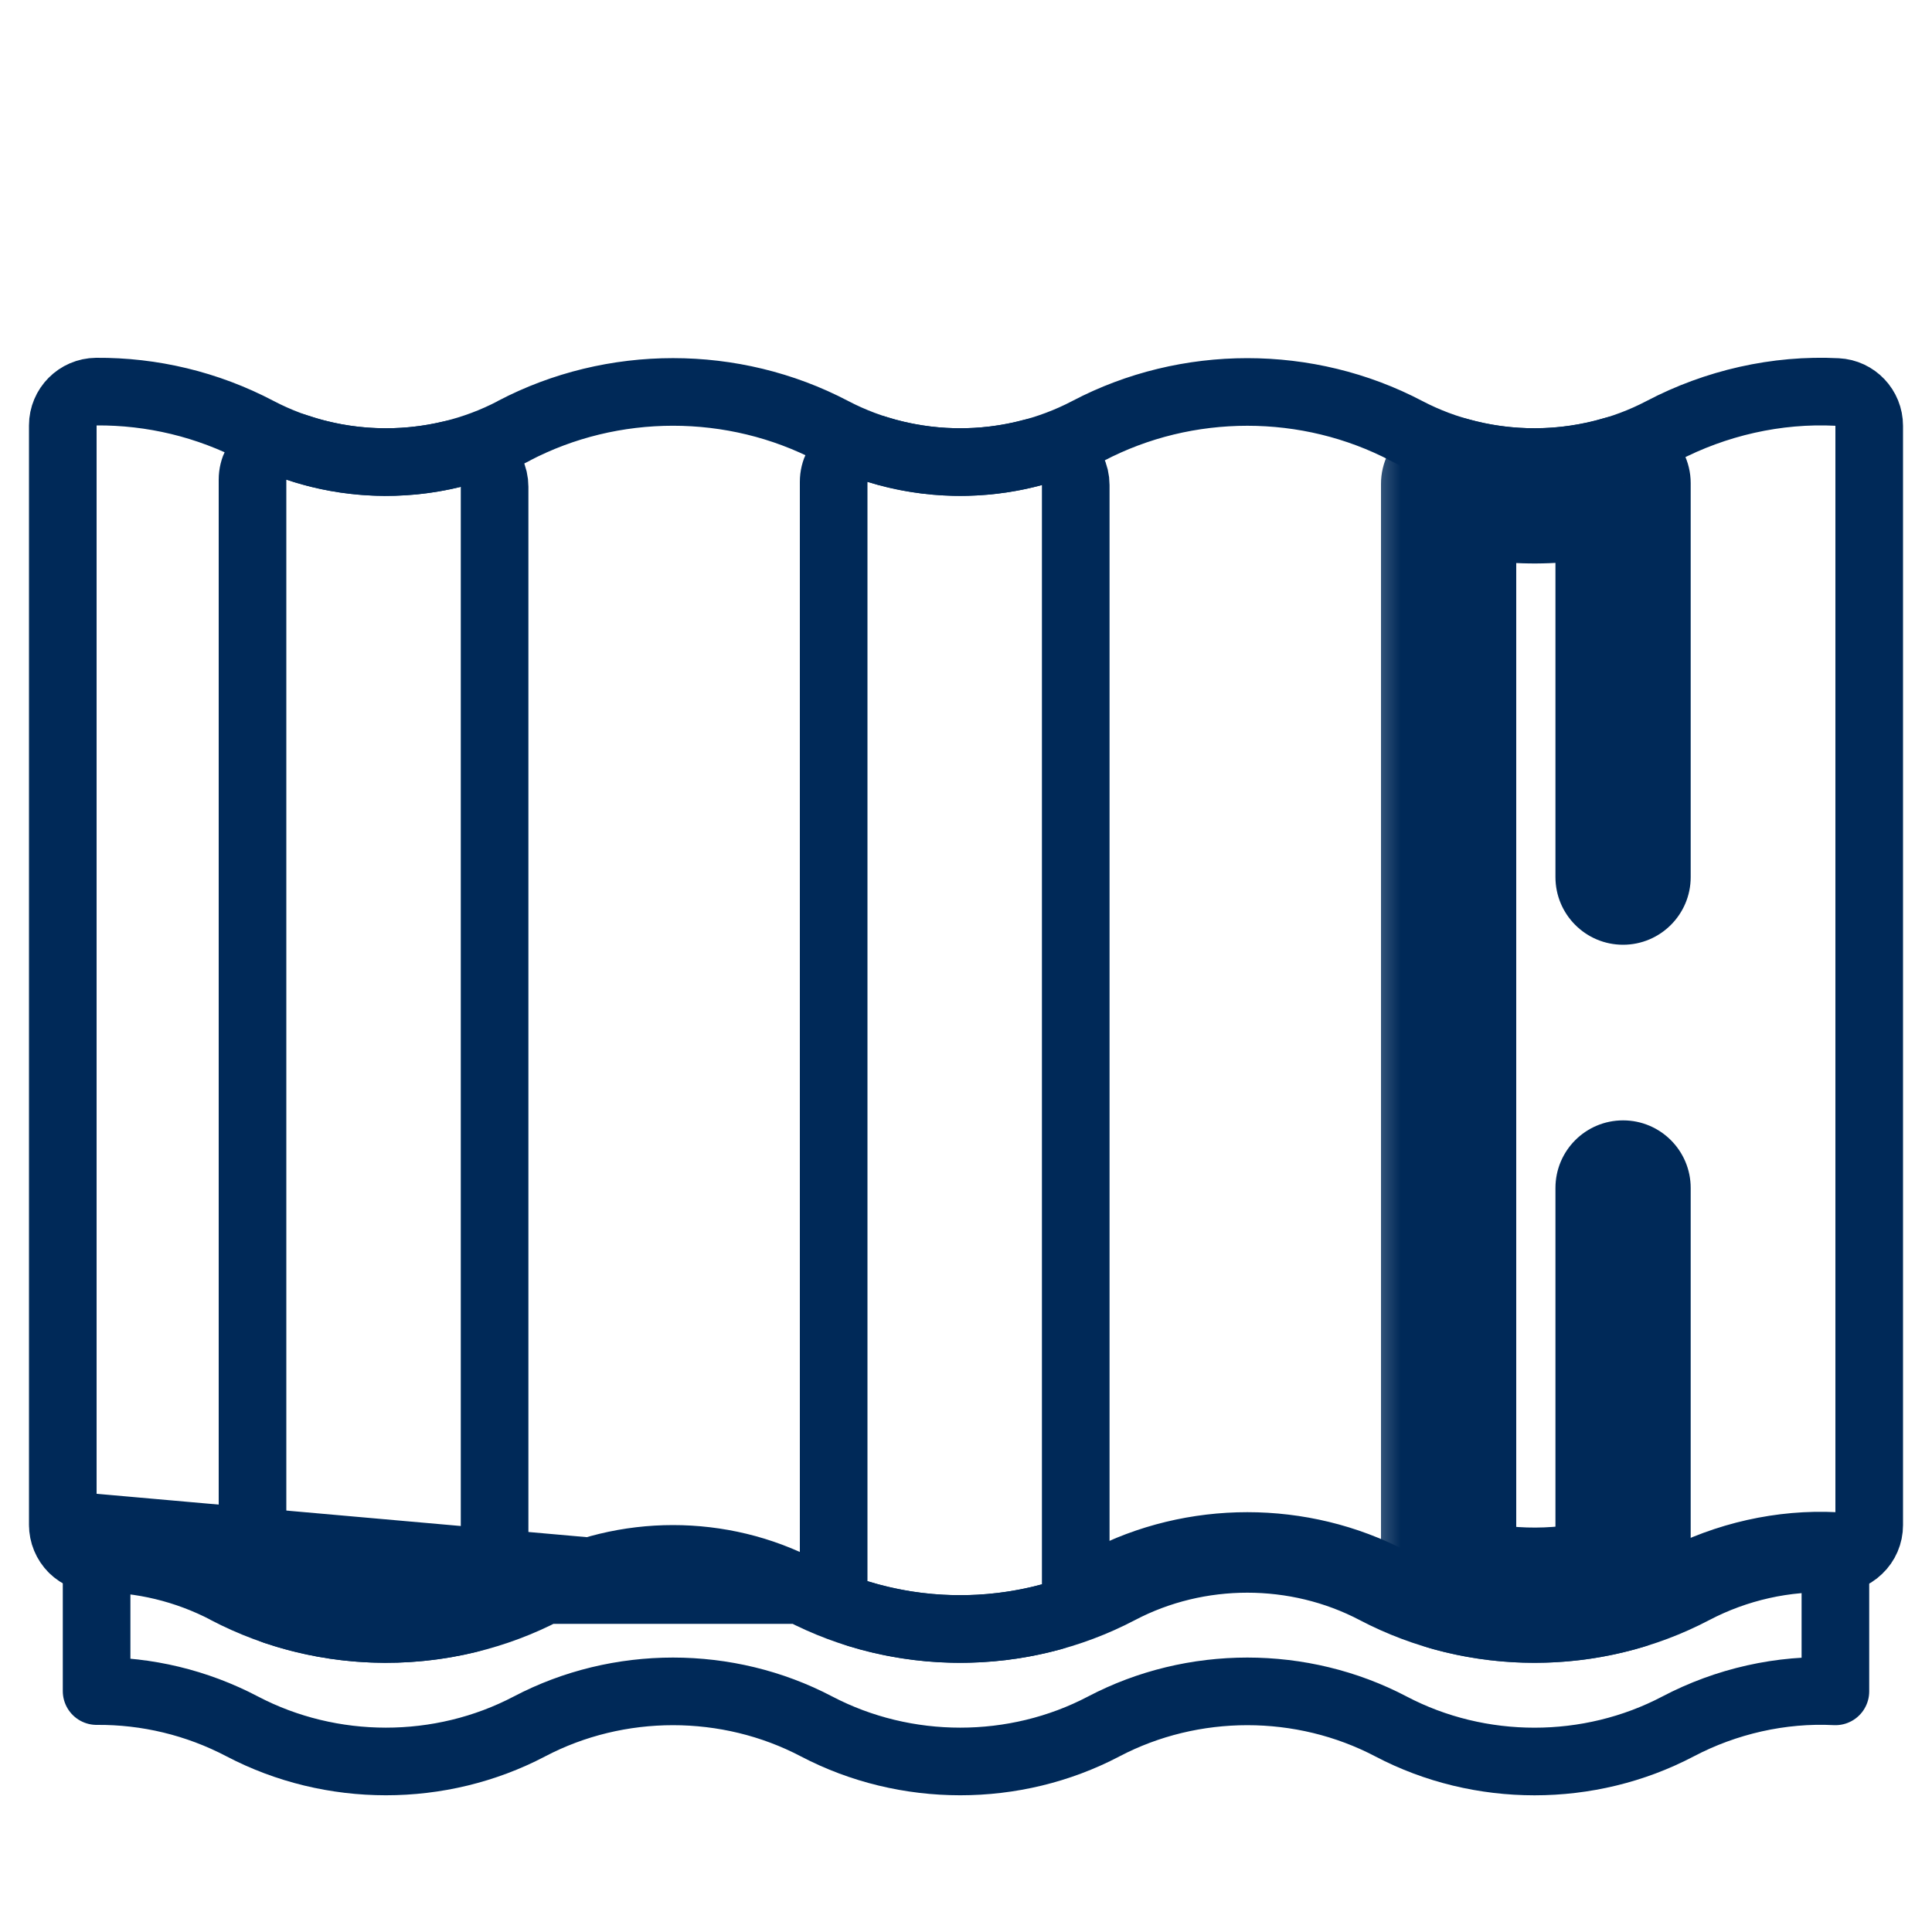
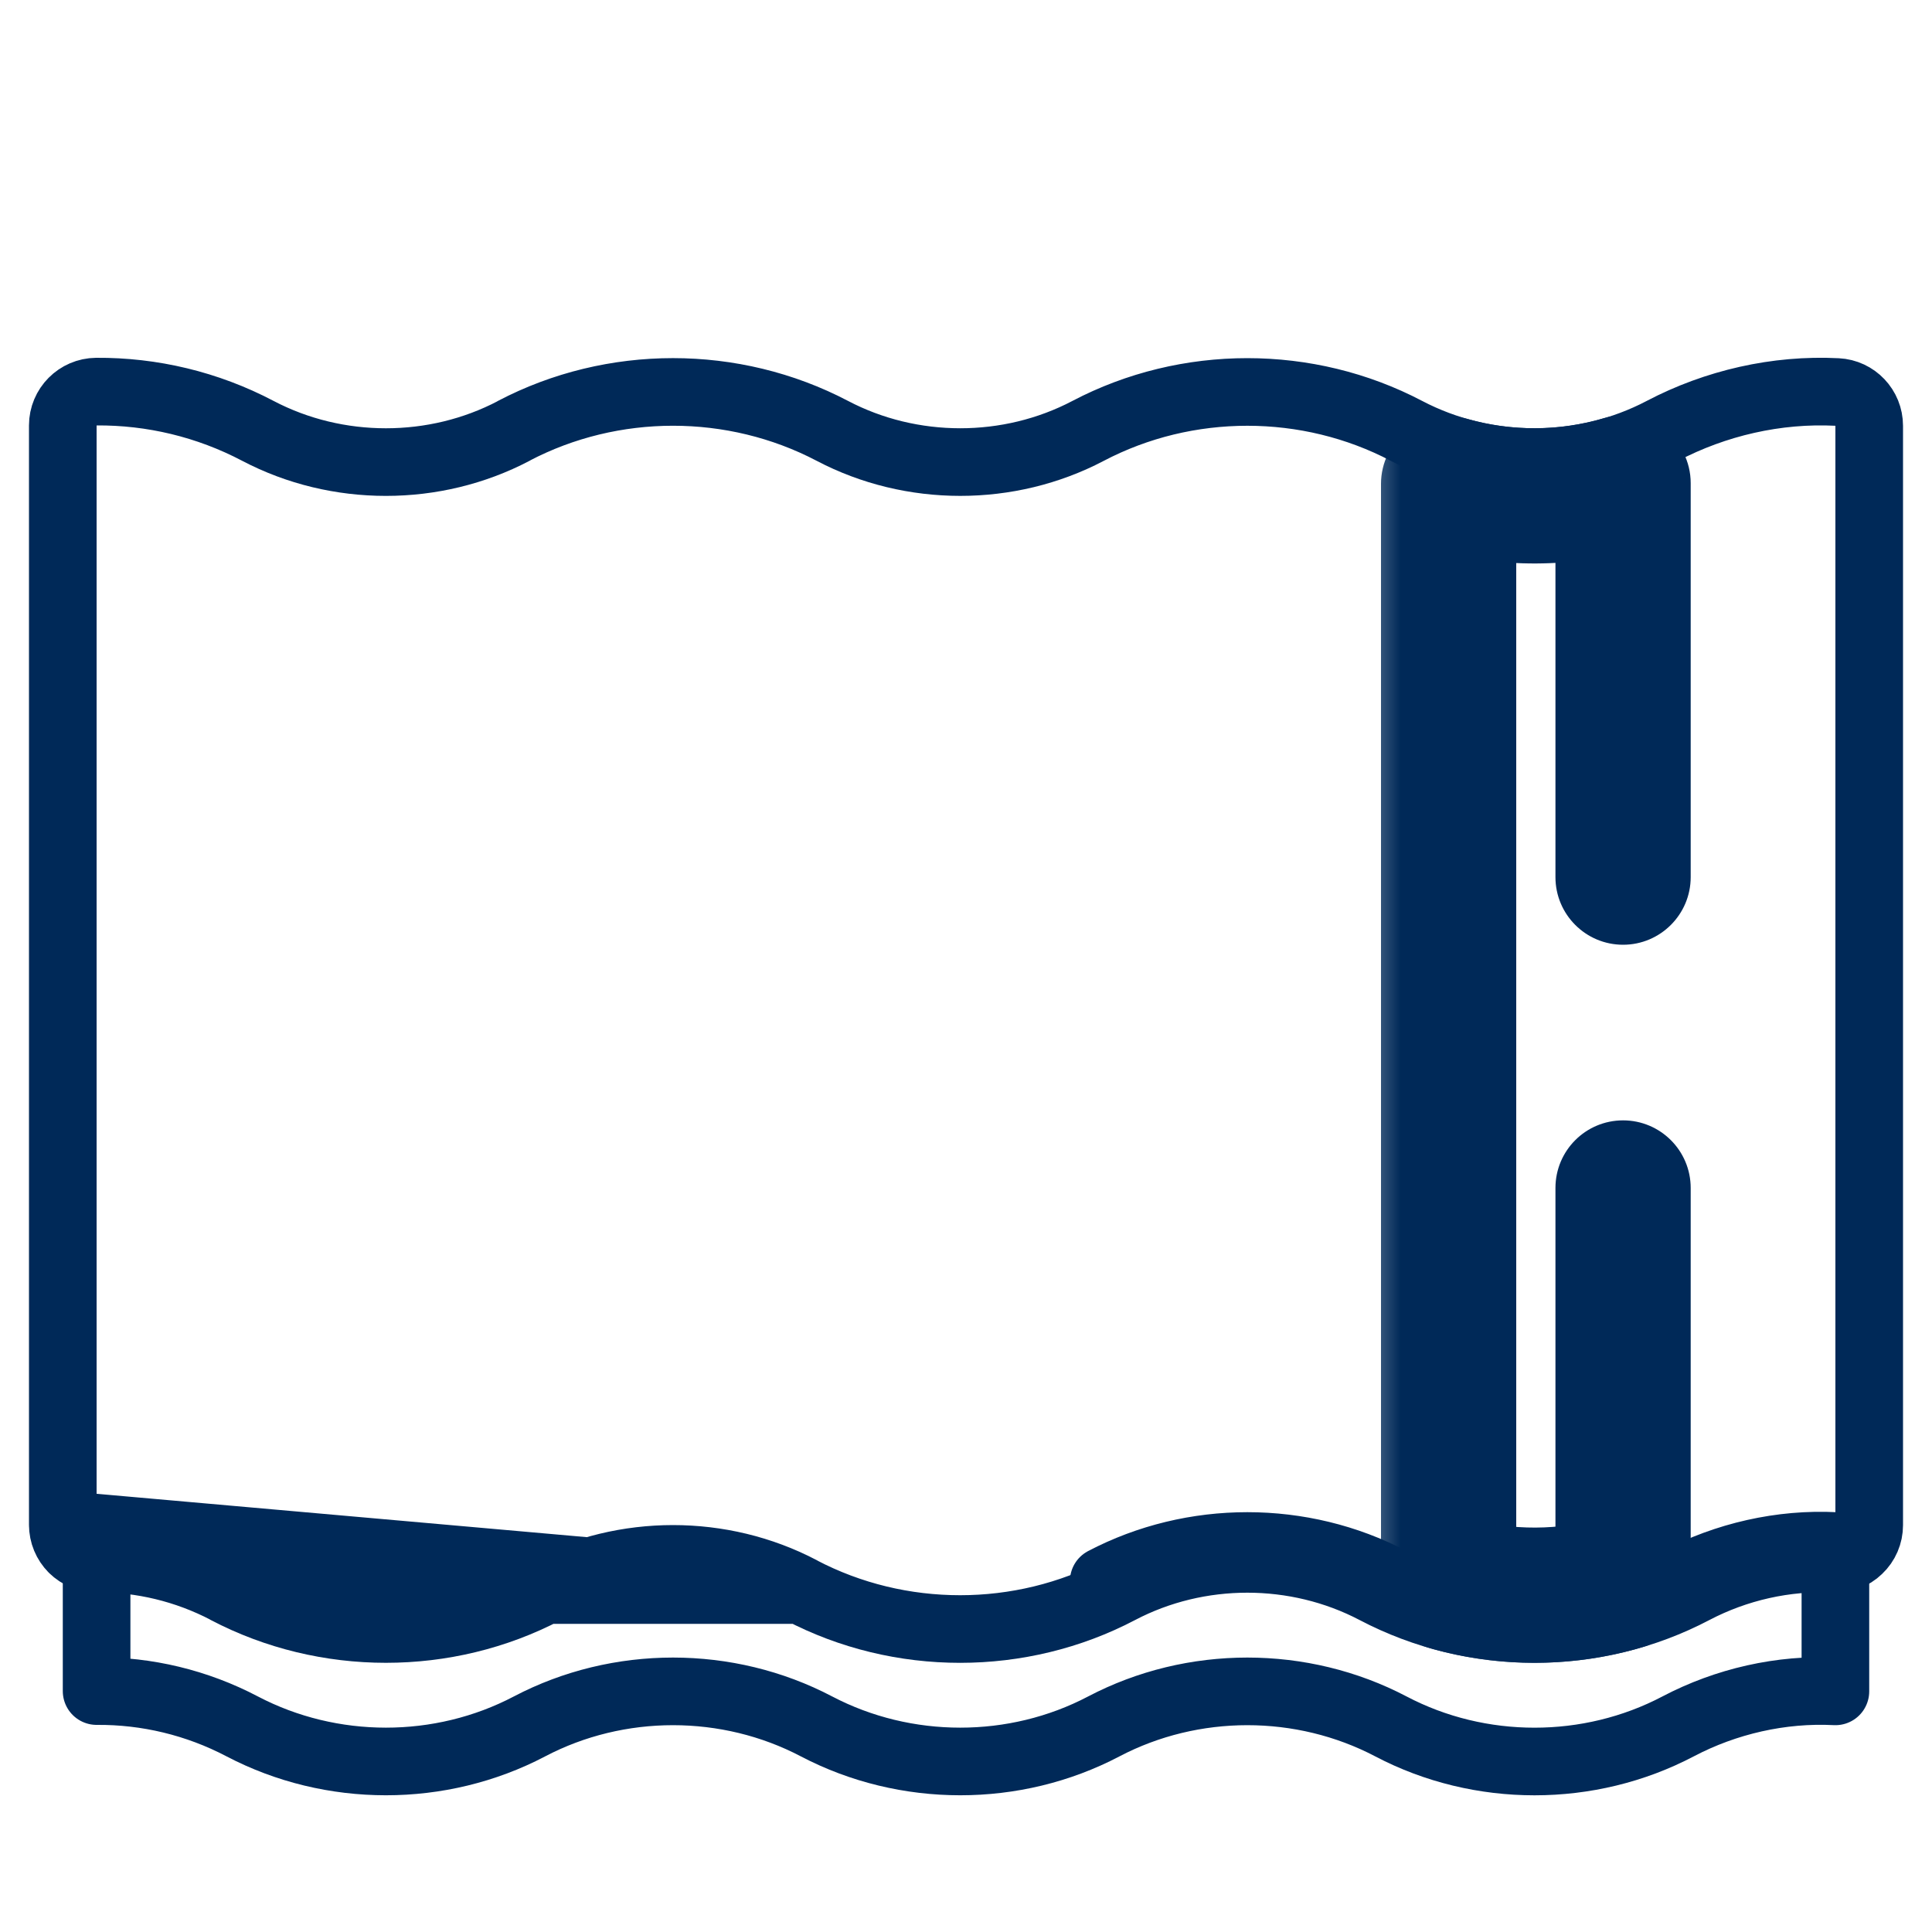
<svg xmlns="http://www.w3.org/2000/svg" width="20" height="20" viewBox="0 0 20 20" fill="none">
  <path d="M11.426 16.367C12.348 15.883 13.477 15.883 14.399 16.367C15.32 16.851 16.45 16.851 17.371 16.367C17.867 16.106 18.439 15.975 19 16.004V17.509C18.439 17.48 17.867 17.611 17.371 17.872C16.45 18.356 15.32 18.356 14.399 17.872C13.477 17.388 12.348 17.388 11.426 17.872C10.505 18.356 9.375 18.355 8.453 17.872C7.532 17.388 6.402 17.388 5.481 17.872C4.559 18.356 3.43 18.355 2.508 17.872C2.036 17.624 1.518 17.502 1 17.506V16.001C1.518 15.997 2.036 16.119 2.508 16.367C3.43 16.85 4.559 16.851 5.481 16.367" stroke="#002958" stroke-width="0.7" stroke-miterlimit="10" stroke-linecap="round" stroke-linejoin="round" />
  <path d="M0.753 16.033C0.82 16.099 0.909 16.135 1.003 16.134C1.464 16.131 1.925 16.24 2.346 16.46L2.346 16.461C3.369 16.997 4.62 16.998 5.644 16.461L0.753 16.033ZM0.753 16.033C0.687 15.967 0.65 15.878 0.65 15.784M0.753 16.033L0.65 15.784M0.65 15.784V4.404C0.65 4.212 0.805 4.056 0.997 4.054C1.572 4.05 2.147 4.185 2.671 4.461C3.491 4.891 4.499 4.891 5.318 4.461L5.318 4.46C6.342 3.923 7.592 3.923 8.616 4.46C9.436 4.891 10.444 4.891 11.263 4.461L11.263 4.461C12.287 3.923 13.538 3.923 14.561 4.461C15.381 4.891 16.389 4.891 17.208 4.461C17.758 4.172 18.392 4.026 19.018 4.058C19.204 4.067 19.35 4.221 19.35 4.408V15.788C19.35 15.884 19.311 15.975 19.241 16.041C19.172 16.108 19.078 16.142 18.982 16.137C18.486 16.112 17.976 16.228 17.534 16.46L17.534 16.46C16.511 16.998 15.259 16.998 14.236 16.46C13.416 16.03 12.408 16.03 11.589 16.46L11.589 16.46C10.565 16.998 9.314 16.998 8.291 16.461L8.291 16.46M0.65 15.784L8.291 16.46M8.291 16.46C7.471 16.03 6.463 16.03 5.644 16.46L8.291 16.46Z" stroke="#002958" stroke-width="0.7" stroke-miterlimit="10" stroke-linecap="round" stroke-linejoin="round" />
-   <path d="M4.686 4.7C4.791 4.674 4.901 4.697 4.986 4.764C5.071 4.83 5.12 4.932 5.12 5.039V16.42C5.12 16.581 5.01 16.721 4.854 16.759C4.196 16.922 3.497 16.894 2.852 16.677C2.71 16.629 2.614 16.496 2.614 16.345V4.965C2.614 4.852 2.669 4.747 2.76 4.681C2.852 4.615 2.969 4.597 3.076 4.633C3.593 4.808 4.157 4.83 4.686 4.7Z" stroke="#002958" stroke-width="0.7" stroke-miterlimit="10" stroke-linecap="round" stroke-linejoin="round" />
-   <path d="M10.694 4.683C10.8 4.655 10.912 4.677 10.998 4.743C11.085 4.809 11.136 4.912 11.136 5.021V16.401C11.136 16.559 11.03 16.698 10.877 16.739C10.223 16.916 9.524 16.904 8.876 16.702C8.73 16.657 8.63 16.521 8.63 16.368V4.988C8.63 4.876 8.683 4.772 8.773 4.706C8.862 4.64 8.978 4.621 9.084 4.654C9.605 4.816 10.168 4.826 10.694 4.683Z" stroke="#002958" stroke-width="0.7" stroke-miterlimit="10" stroke-linecap="round" stroke-linejoin="round" />
  <mask id="path-5-outside-1_2523_43" maskUnits="userSpaceOnUse" x="13.996" y="3.513" width="4" height="14" fill="black">
    <rect fill="white" x="13.996" y="3.513" width="4" height="14" />
-     <path d="M16.802 9.08V5.001C16.215 5.174 15.584 5.177 14.996 5.009V16.389C15.584 16.558 16.215 16.555 16.802 16.381V12.298" />
  </mask>
  <path d="M17.502 9.08C17.502 9.466 17.188 9.78 16.802 9.78C16.415 9.78 16.102 9.466 16.102 9.08H17.502ZM16.802 5.001L16.603 4.329C16.815 4.267 17.044 4.308 17.22 4.44C17.397 4.572 17.502 4.78 17.502 5.001H16.802ZM14.996 5.009H14.296C14.296 4.789 14.399 4.582 14.574 4.45C14.75 4.318 14.977 4.276 15.188 4.336L14.996 5.009ZM14.996 16.389L14.803 17.062C14.503 16.976 14.296 16.702 14.296 16.389H14.996ZM16.802 16.381H17.502C17.502 16.691 17.298 16.964 17 17.052L16.802 16.381ZM16.102 12.298C16.102 11.911 16.415 11.598 16.802 11.598C17.188 11.598 17.502 11.911 17.502 12.298H16.102ZM16.102 9.08V5.001H17.502V9.08H16.102ZM17 5.672C16.286 5.883 15.519 5.887 14.803 5.682L15.188 4.336C15.648 4.468 16.143 4.465 16.603 4.329L17 5.672ZM15.696 5.009V16.389H14.296V5.009H15.696ZM15.188 15.716C15.648 15.848 16.143 15.846 16.603 15.71L17 17.052C16.286 17.264 15.519 17.267 14.803 17.062L15.188 15.716ZM16.102 16.381V12.298H17.502V16.381H16.102Z" fill="#002958" mask="url(#path-5-outside-1_2523_43)" />
</svg>